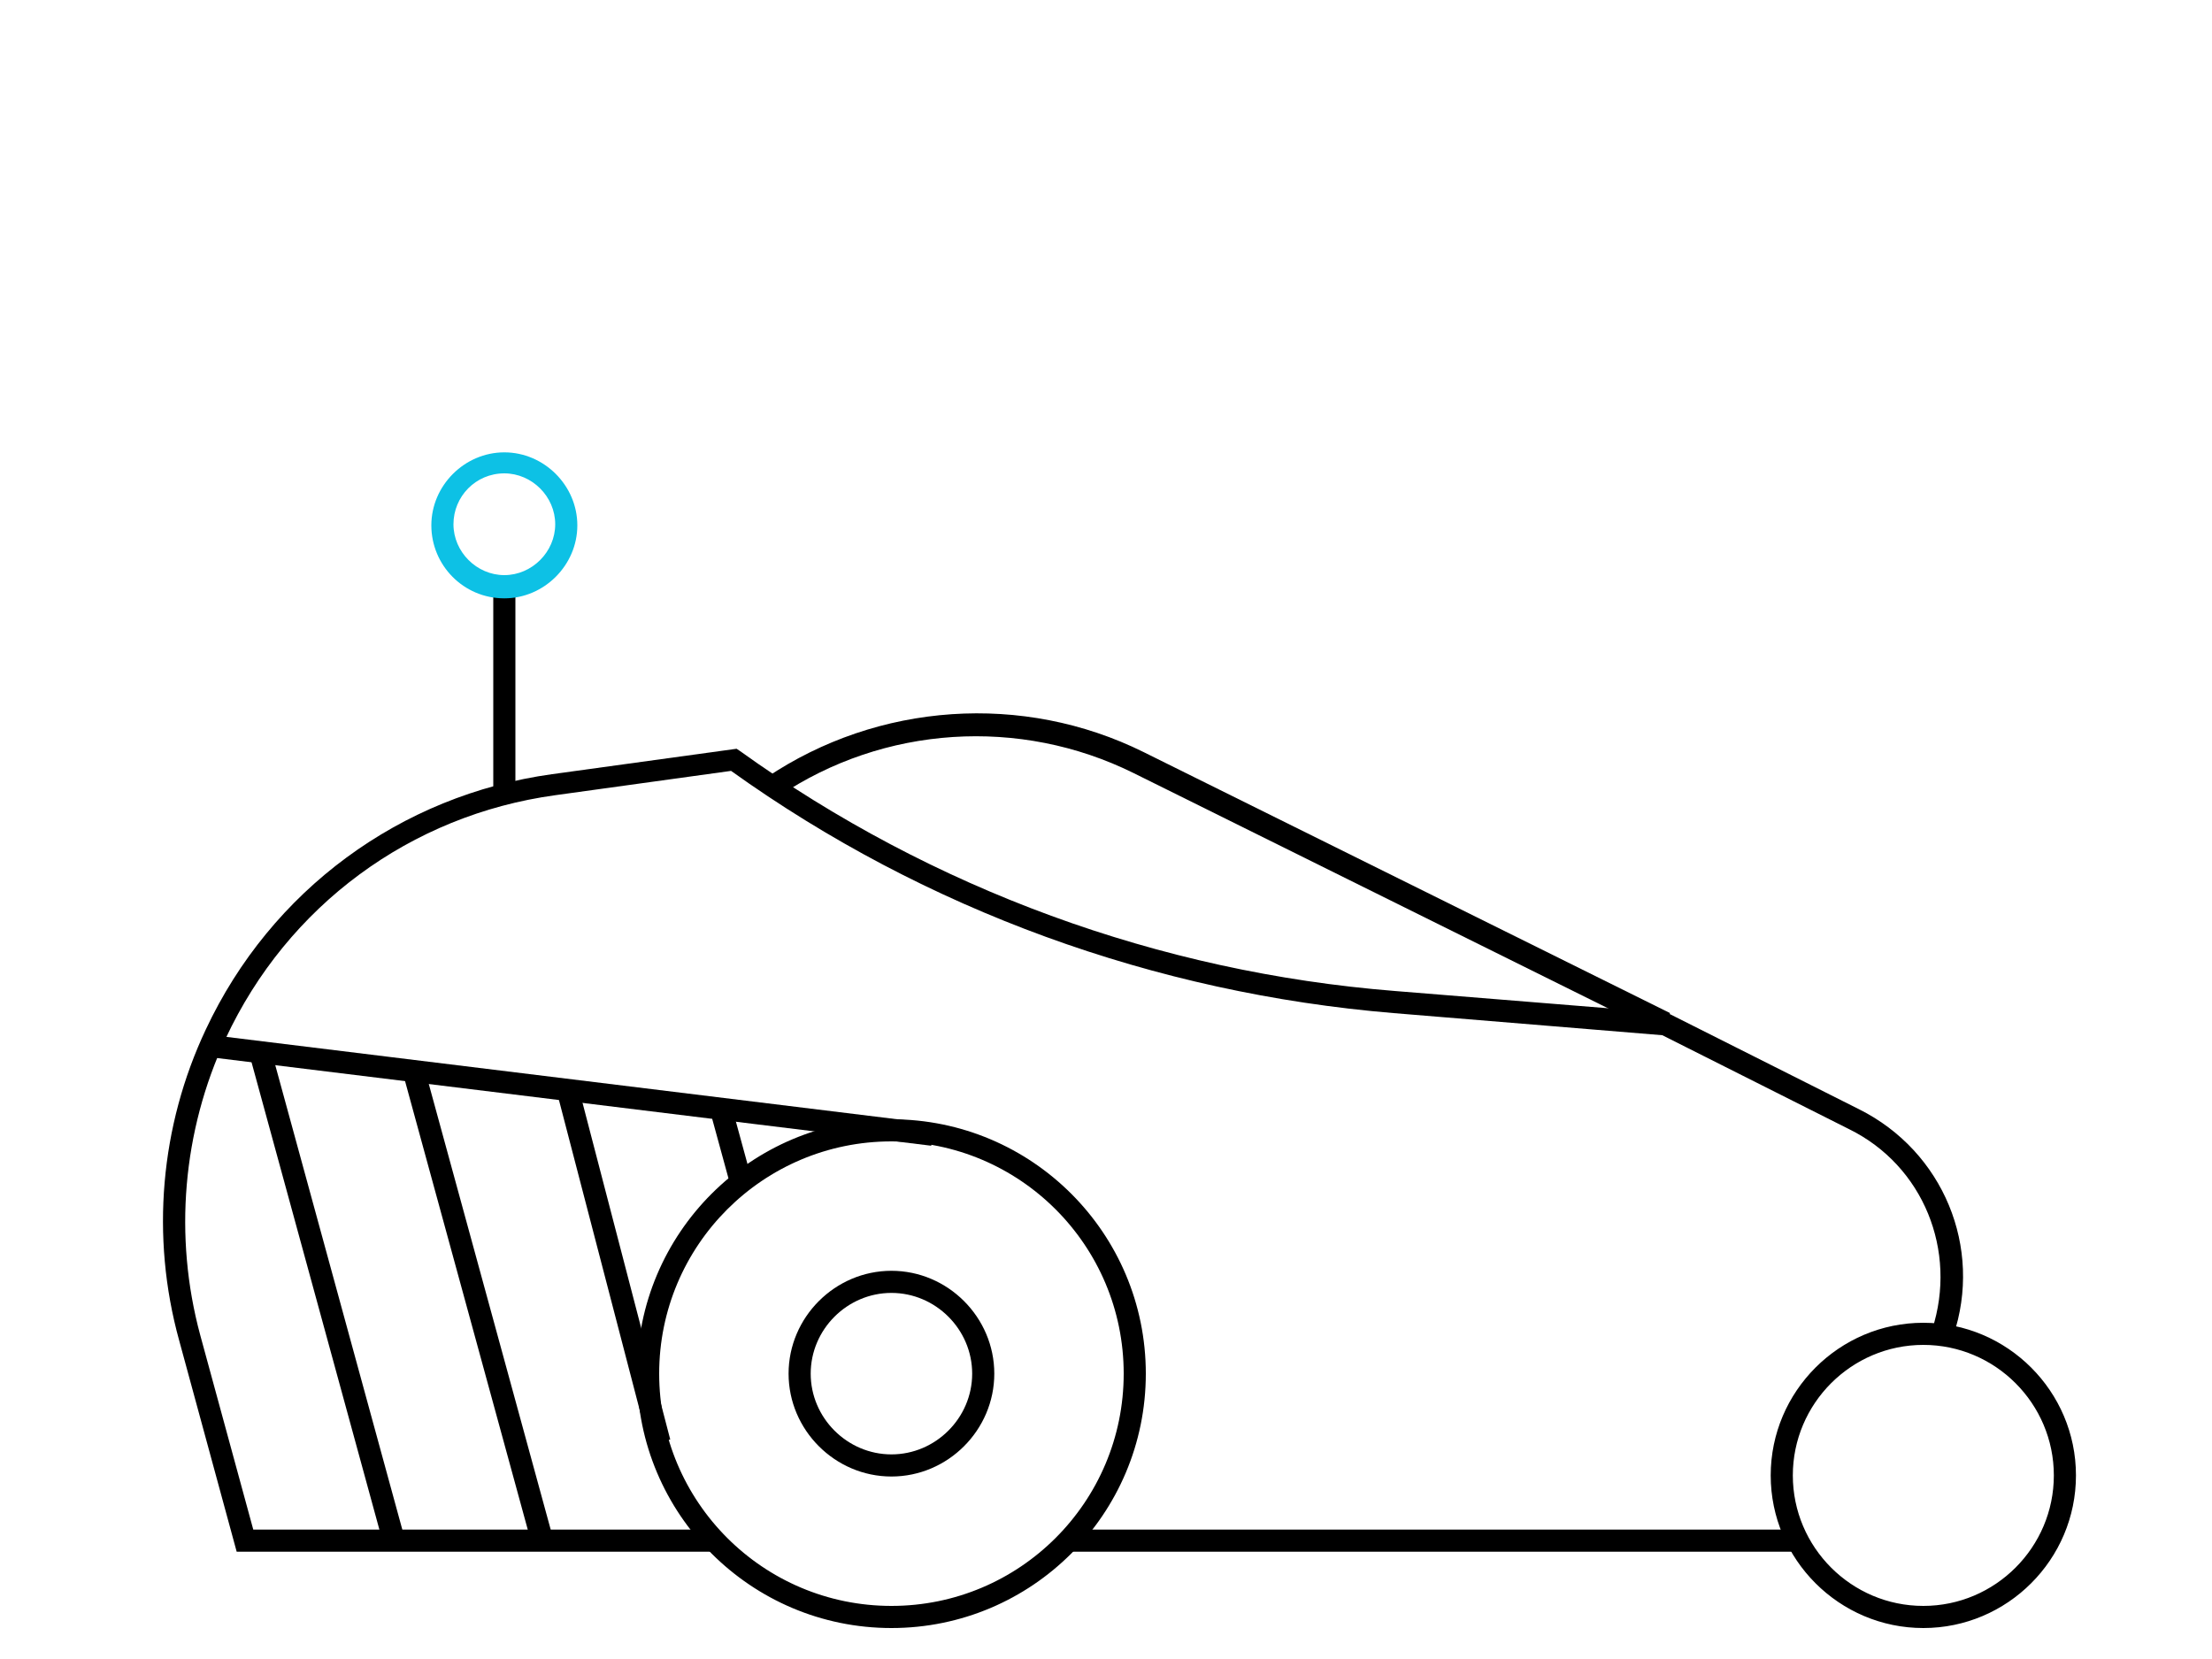
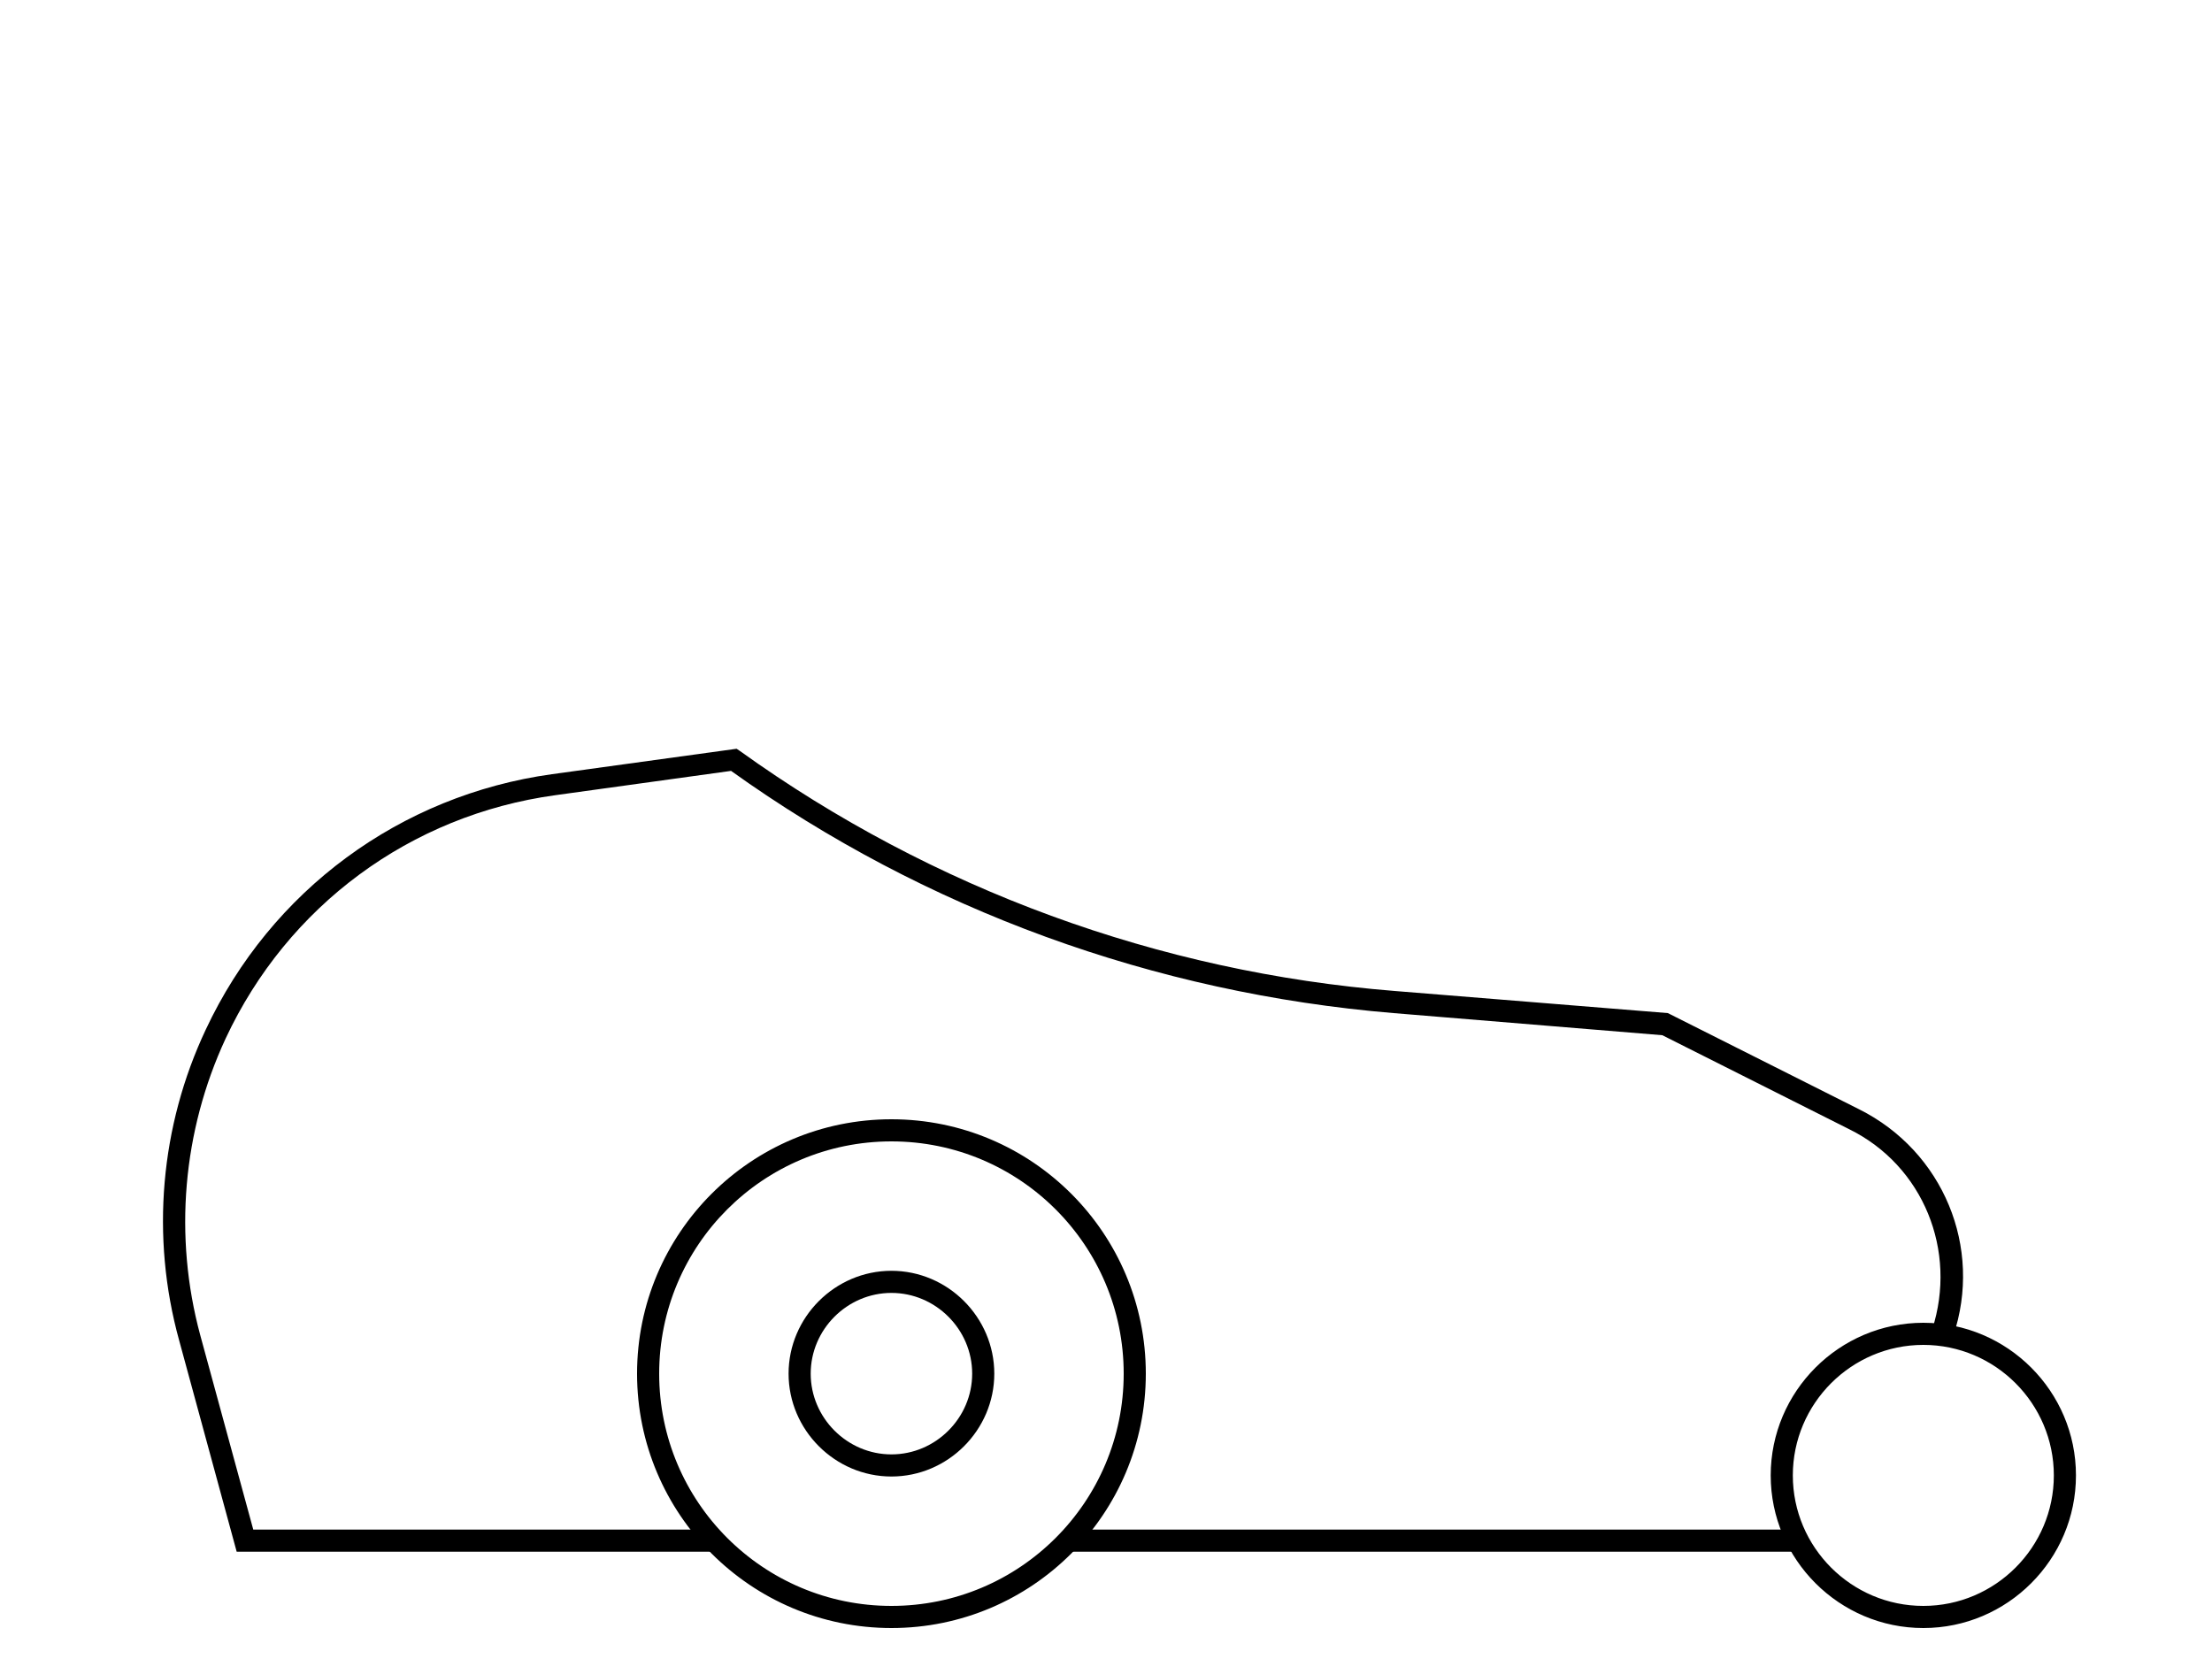
<svg xmlns="http://www.w3.org/2000/svg" viewBox="0 0 200 150">
  <path d="M80.6 147.2c-12.7 0-23-10.3-23-23s10.3-23 23-23 23 10.3 23 23-10.3 23-23 23Zm0-44c-11.6 0-21 9.4-21 21s9.4 21 21 21 21-9.4 21-21-9.4-21-21-21ZM173.9 147.2c-7.6 0-13.8-6.2-13.8-13.8s6.2-13.8 13.8-13.8 13.8 6.2 13.8 13.8-6.2 13.8-13.8 13.8Zm0-25.6c-6.5 0-11.8 5.3-11.8 11.8s5.3 11.8 11.8 11.8 11.8-5.3 11.8-11.8-5.3-11.8-11.8-11.8Z" />
  <path d="M80.6 133.5c-5.1 0-9.3-4.2-9.3-9.3s4.2-9.3 9.3-9.3 9.3 4.2 9.3 9.3-4.2 9.3-9.3 9.3Zm0-16.6c-4 0-7.3 3.3-7.3 7.3s3.3 7.3 7.3 7.3 7.3-3.3 7.3-7.3-3.3-7.3-7.3-7.3ZM96.5 138.3h66.1v2H96.5z" />
  <path d="M64.8 140.3H21.4l-5.2-19.1c-2.6-9.4-1.7-19.4 2.4-28.1C24.5 80.5 36.2 71.9 49.9 70l16.7-2.3.3.2c17.4 12.5 37.9 20 59.2 21.7l24.7 2 17.3 8.7c7.6 3.8 11.2 12.5 8.5 20.5l-1.9-.6c2.3-7.1-.8-14.8-7.5-18.1l-16.9-8.5-24.3-2c-21.6-1.8-42.3-9.3-59.9-21.9l-15.9 2.2c-13.1 1.8-24.2 10-29.8 22-3.9 8.4-4.7 17.9-2.3 26.8l4.8 17.6h41.8v2Z" />
-   <path d="m50.346 98.723 1.936-.504 8.318 31.934-1.936.504zM36.383 96.87l1.93-.529 11.69 42.73-1.93.528zM22.57 95.411l1.929-.528 12.085 44.177-1.929.528zM64.206 100.474l1.93-.528 1.847 6.752-1.93.528z" />
-   <path d="m18.89 95.573.244-1.986 65.31 8.02-.245 1.985zM150.1 93.5l-47.6-23.6c-10.3-5.1-22.6-4.3-32.1 2.1l-1.1-1.7c10.1-6.8 23.2-7.7 34.1-2.3L151 91.6l-.9 1.8ZM44.6 53.1h2v18.5h-2z" />
-   <path fill="#0dc1e5" d="M45.6 54.1c-3.7 0-6.6-3-6.6-6.6s3-6.6 6.6-6.6 6.6 3 6.6 6.6-3 6.6-6.6 6.6Zm0-11.3c-2.6 0-4.6 2.1-4.6 4.6s2.1 4.6 4.6 4.6 4.6-2.1 4.6-4.6-2.1-4.6-4.6-4.6Z" />
</svg>